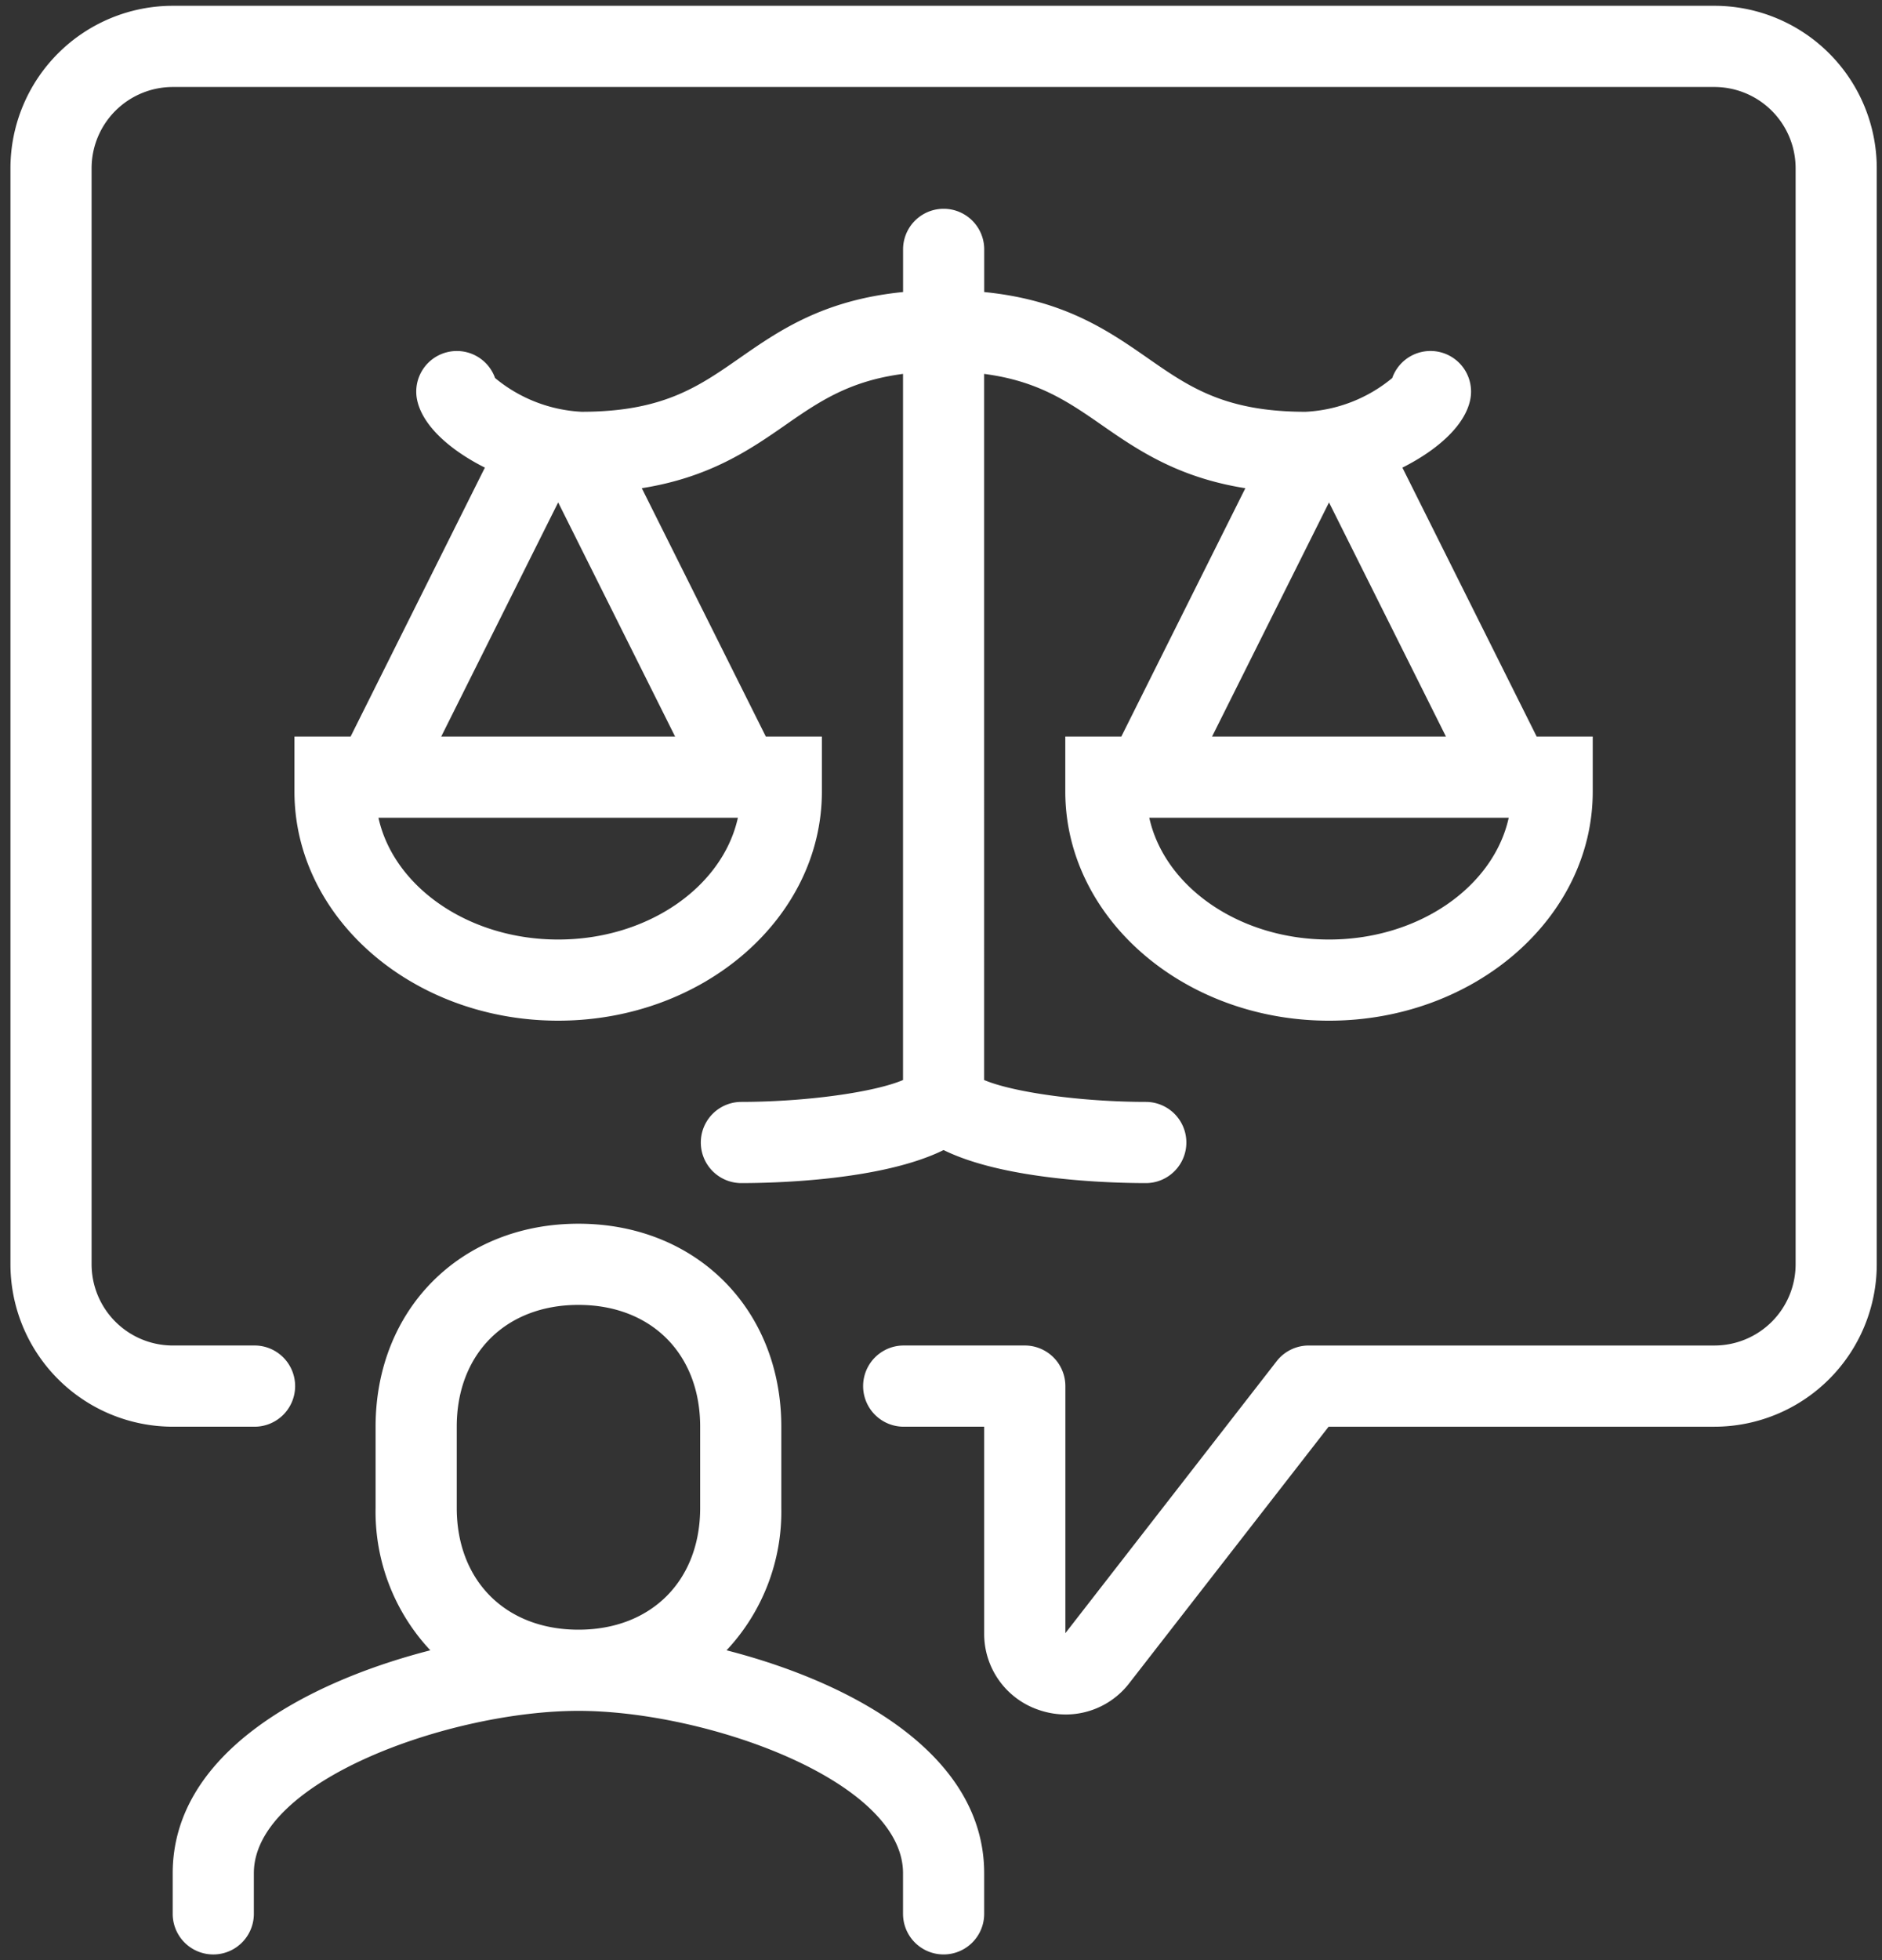
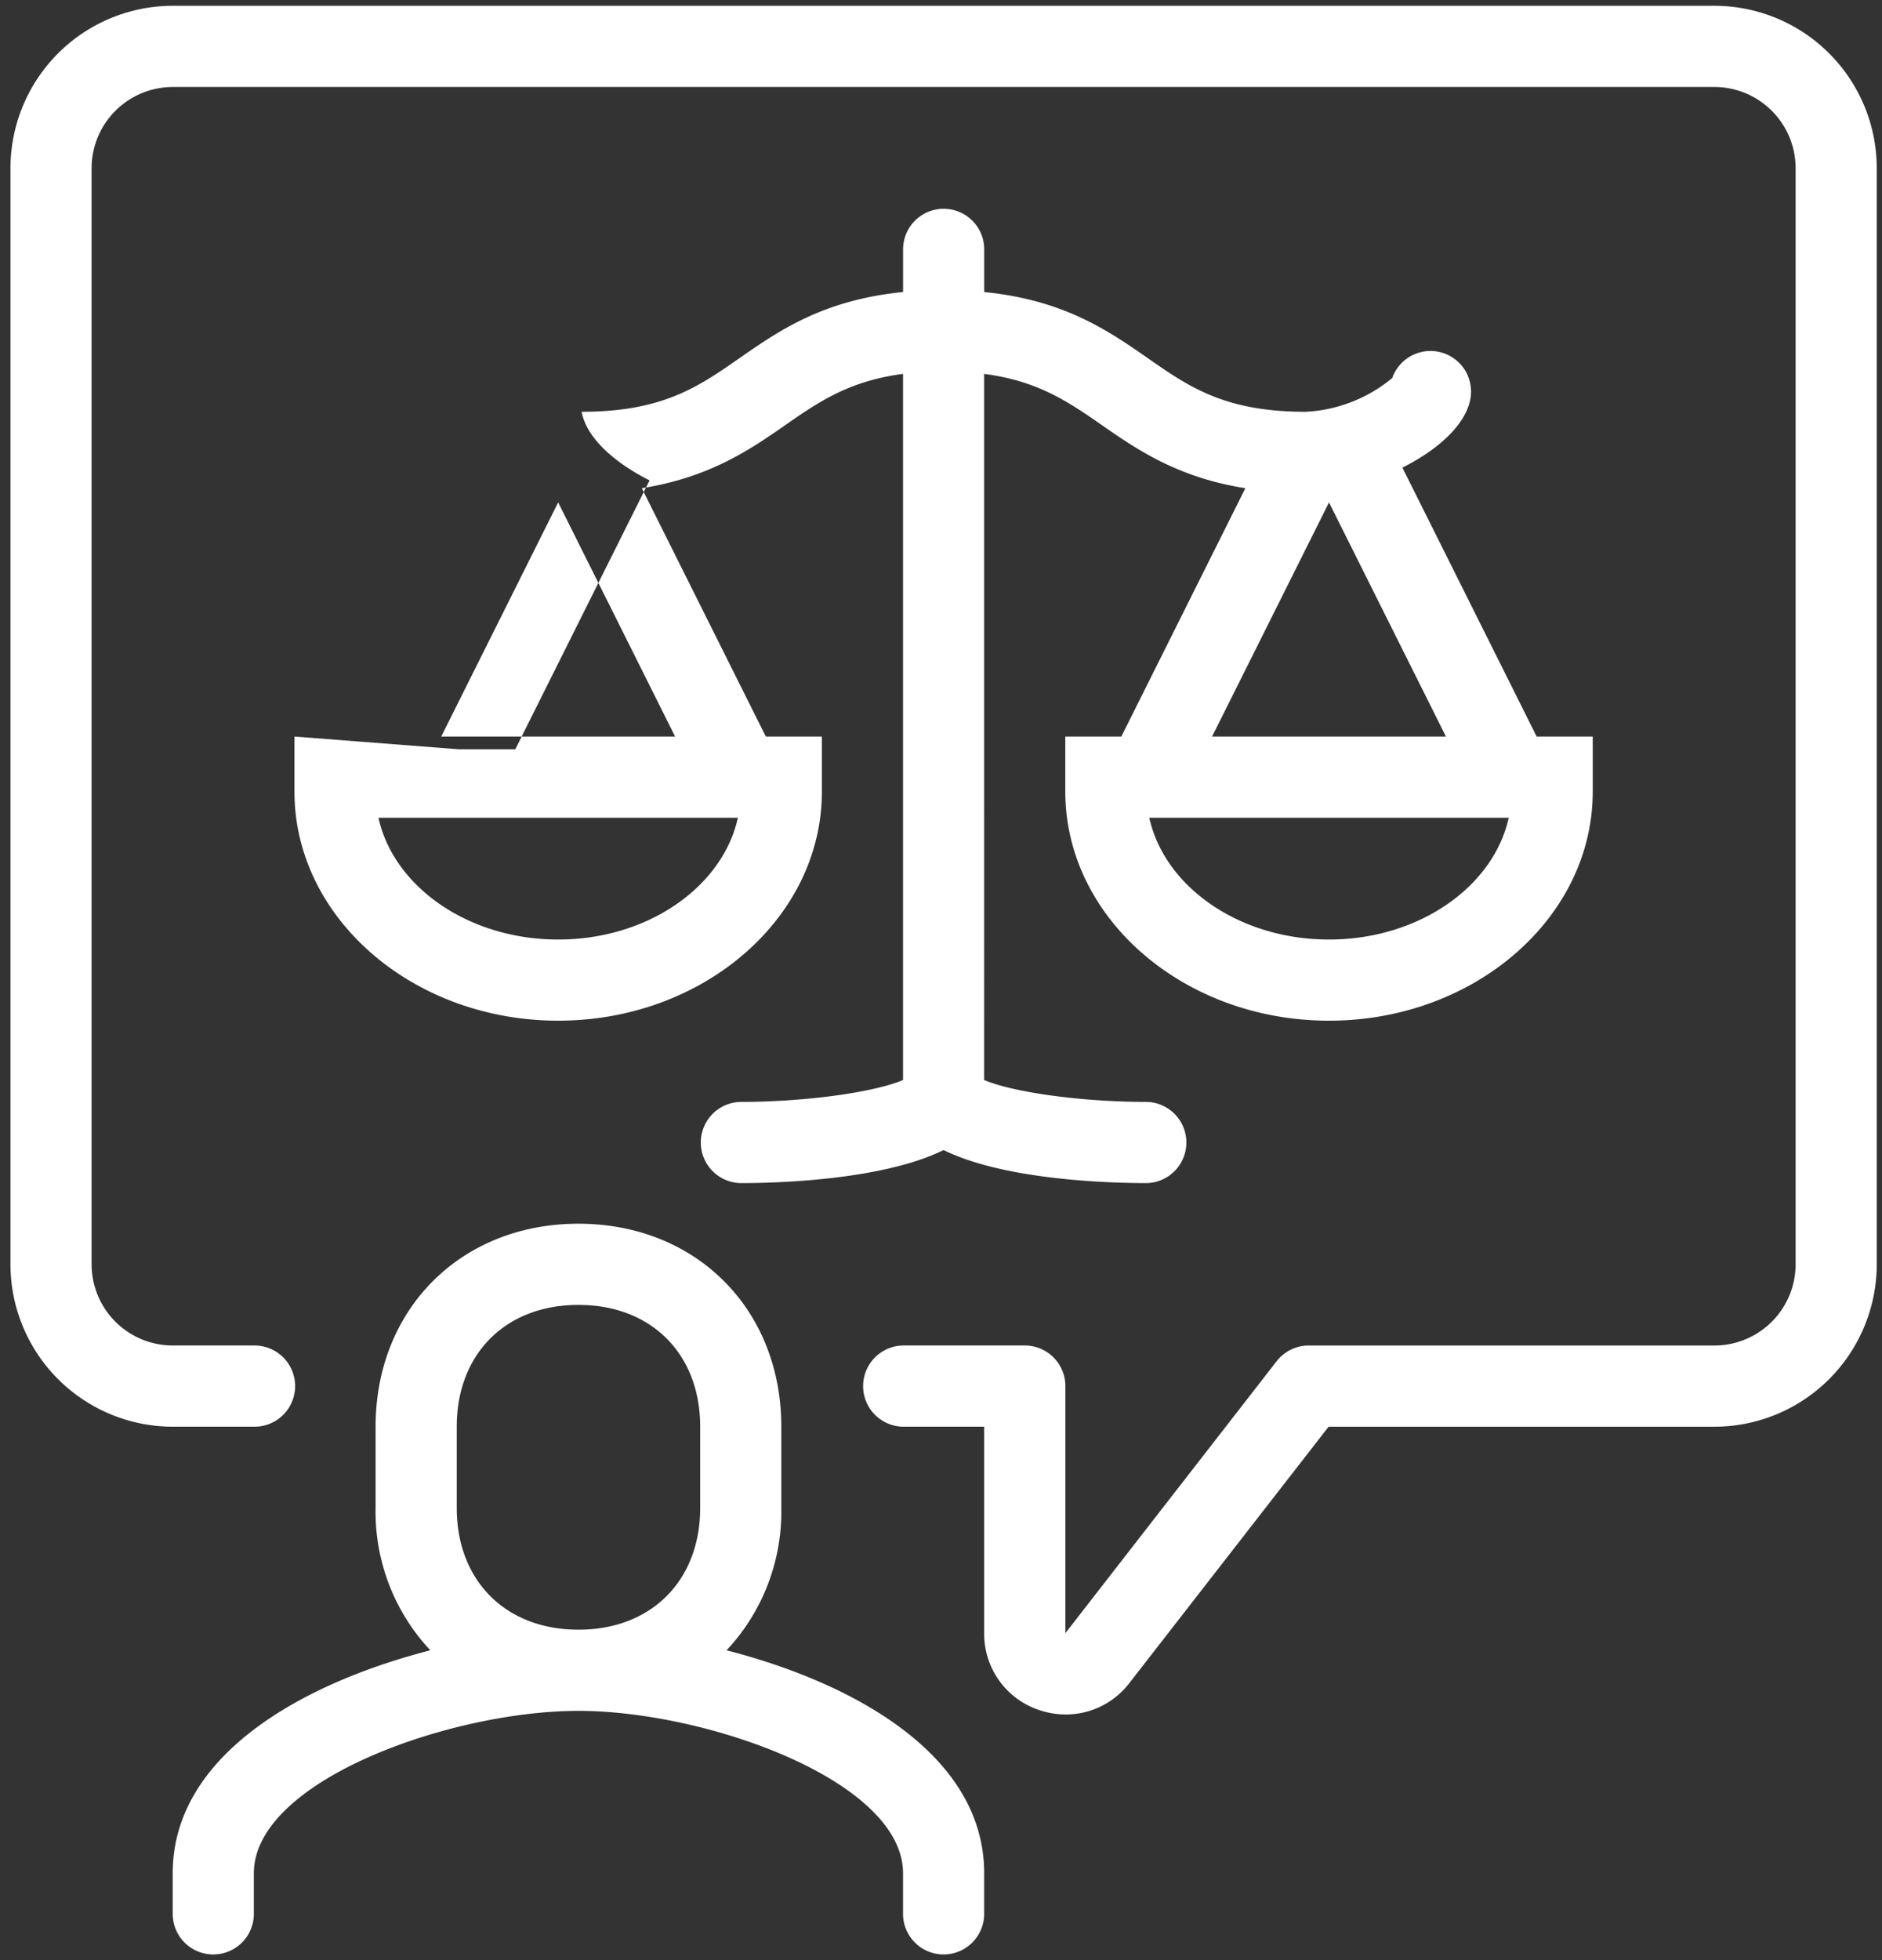
<svg xmlns="http://www.w3.org/2000/svg" width="171" height="178">
  <rect width="100%" height="100%" fill="#333333" stroke="none" />
-   <path data-name="シェイプ 1073" d="M66.015 149.855a18.4 18.4 0 004.975-12.932v-7.372c0-10.682-7.752-18.432-18.432-18.432s-18.432 7.75-18.432 18.432v7.372a18.4 18.4 0 004.974 12.932c-11.449 2.937-23.408 9.437-23.408 20.246v3.686a3.686 3.686 0 107.373 0V170.1c0-8.413 17.89-14.746 29.491-14.746S82.05 161.688 82.05 170.1v3.686a3.686 3.686 0 107.373 0V170.1c0-10.808-11.959-17.308-23.408-20.245zM41.5 136.923v-7.372c0-6.614 4.444-11.06 11.059-11.06s11.059 4.446 11.059 11.06v7.372c0 6.614-4.444 11.06-11.059 11.06S41.5 143.537 41.5 136.923zM155.778.526H15.695A14.761 14.761 0 00.949 15.272v99.533a14.762 14.762 0 0014.746 14.746h7.373a3.687 3.687 0 100-7.373h-7.373a7.382 7.382 0 01-7.373-7.373V15.272A7.382 7.382 0 0115.695 7.9h140.083a7.382 7.382 0 017.373 7.373v99.533a7.382 7.382 0 01-7.373 7.373h-36.864A3.691 3.691 0 00116 123.6l-19.2 24.7v-22.436a3.686 3.686 0 00-3.687-3.686H82.05a3.687 3.687 0 000 7.373h7.373V148.3a7.284 7.284 0 004.979 6.974 7.553 7.553 0 002.443.409 7.282 7.282 0 005.773-2.857l18.1-23.274h35.06a14.762 14.762 0 0014.746-14.746V15.272A14.761 14.761 0 00155.778.526zM26.754 66.882v5c0 11.469 10.749 20.8 23.962 20.8s23.961-9.332 23.961-20.8v-5h-5.093L58.315 44.331c6.124-.969 9.8-3.472 13.081-5.76 3.049-2.121 5.8-3.987 10.654-4.62v64.12c-2.607 1.107-8.782 1.984-14.747 1.987a3.687 3.687 0 000 7.373c3.227 0 12.854-.254 18.432-3 5.578 2.748 15.2 3 18.432 3a3.687 3.687 0 000-7.373c-5.965 0-12.14-.881-14.747-1.987V33.952c4.855.632 7.6 2.5 10.654 4.62 3.284 2.287 6.955 4.792 13.08 5.76l-11.27 22.551h-5.09v5c0 11.469 10.749 20.8 23.961 20.8s23.962-9.332 23.962-20.8v-5h-5.094l-12.2-24.42c3.162-1.589 5.719-3.827 6.175-6.227a3.687 3.687 0 00-7.1-1.908 13.371 13.371 0 01-7.864 3.064c-7.35 0-10.59-2.257-14.341-4.867-3.595-2.5-7.623-5.288-14.866-6.006v-3.874a3.686 3.686 0 00-7.373 0v3.873c-7.243.718-11.27 3.5-14.866 6.006-3.751 2.61-6.991 4.867-14.342 4.867a13.375 13.375 0 01-7.863-3.064 3.687 3.687 0 00-7.1 1.905c.454 2.4 3.01 4.64 6.174 6.23l-12.2 24.42h-5.103zm94 18.432c-8.148 0-14.943-4.782-16.33-11.059h32.66c-1.384 6.277-8.184 11.059-16.329 11.059zM110.13 66.882l10.625-21.26 10.625 21.26h-21.25zM50.716 85.314c-8.149 0-14.944-4.782-16.33-11.059h32.659c-1.386 6.277-8.181 11.059-16.329 11.059zm0-39.694l10.625 21.262H40.09z" fill="#fff" fill-rule="evenodd" />
+   <path data-name="シェイプ 1073" d="M66.015 149.855a18.4 18.4 0 004.975-12.932v-7.372c0-10.682-7.752-18.432-18.432-18.432s-18.432 7.75-18.432 18.432v7.372a18.4 18.4 0 004.974 12.932c-11.449 2.937-23.408 9.437-23.408 20.246v3.686a3.686 3.686 0 107.373 0V170.1c0-8.413 17.89-14.746 29.491-14.746S82.05 161.688 82.05 170.1v3.686a3.686 3.686 0 107.373 0V170.1c0-10.808-11.959-17.308-23.408-20.245zM41.5 136.923v-7.372c0-6.614 4.444-11.06 11.059-11.06s11.059 4.446 11.059 11.06v7.372c0 6.614-4.444 11.06-11.059 11.06S41.5 143.537 41.5 136.923zM155.778.526H15.695A14.761 14.761 0 00.949 15.272v99.533a14.762 14.762 0 0014.746 14.746h7.373a3.687 3.687 0 100-7.373h-7.373a7.382 7.382 0 01-7.373-7.373V15.272A7.382 7.382 0 0115.695 7.9h140.083a7.382 7.382 0 017.373 7.373v99.533a7.382 7.382 0 01-7.373 7.373h-36.864A3.691 3.691 0 00116 123.6l-19.2 24.7v-22.436a3.686 3.686 0 00-3.687-3.686H82.05a3.687 3.687 0 000 7.373h7.373V148.3a7.284 7.284 0 004.979 6.974 7.553 7.553 0 002.443.409 7.282 7.282 0 005.773-2.857l18.1-23.274h35.06a14.762 14.762 0 0014.746-14.746V15.272A14.761 14.761 0 00155.778.526zM26.754 66.882v5c0 11.469 10.749 20.8 23.962 20.8s23.961-9.332 23.961-20.8v-5h-5.093L58.315 44.331c6.124-.969 9.8-3.472 13.081-5.76 3.049-2.121 5.8-3.987 10.654-4.62v64.12c-2.607 1.107-8.782 1.984-14.747 1.987a3.687 3.687 0 000 7.373c3.227 0 12.854-.254 18.432-3 5.578 2.748 15.2 3 18.432 3a3.687 3.687 0 000-7.373c-5.965 0-12.14-.881-14.747-1.987V33.952c4.855.632 7.6 2.5 10.654 4.62 3.284 2.287 6.955 4.792 13.08 5.76l-11.27 22.551h-5.09v5c0 11.469 10.749 20.8 23.961 20.8s23.962-9.332 23.962-20.8v-5h-5.094l-12.2-24.42c3.162-1.589 5.719-3.827 6.175-6.227a3.687 3.687 0 00-7.1-1.908 13.371 13.371 0 01-7.864 3.064c-7.35 0-10.59-2.257-14.341-4.867-3.595-2.5-7.623-5.288-14.866-6.006v-3.874a3.686 3.686 0 00-7.373 0v3.873c-7.243.718-11.27 3.5-14.866 6.006-3.751 2.61-6.991 4.867-14.342 4.867c.454 2.4 3.01 4.64 6.174 6.23l-12.2 24.42h-5.103zm94 18.432c-8.148 0-14.943-4.782-16.33-11.059h32.66c-1.384 6.277-8.184 11.059-16.329 11.059zM110.13 66.882l10.625-21.26 10.625 21.26h-21.25zM50.716 85.314c-8.149 0-14.944-4.782-16.33-11.059h32.659c-1.386 6.277-8.181 11.059-16.329 11.059zm0-39.694l10.625 21.262H40.09z" fill="#fff" fill-rule="evenodd" />
</svg>